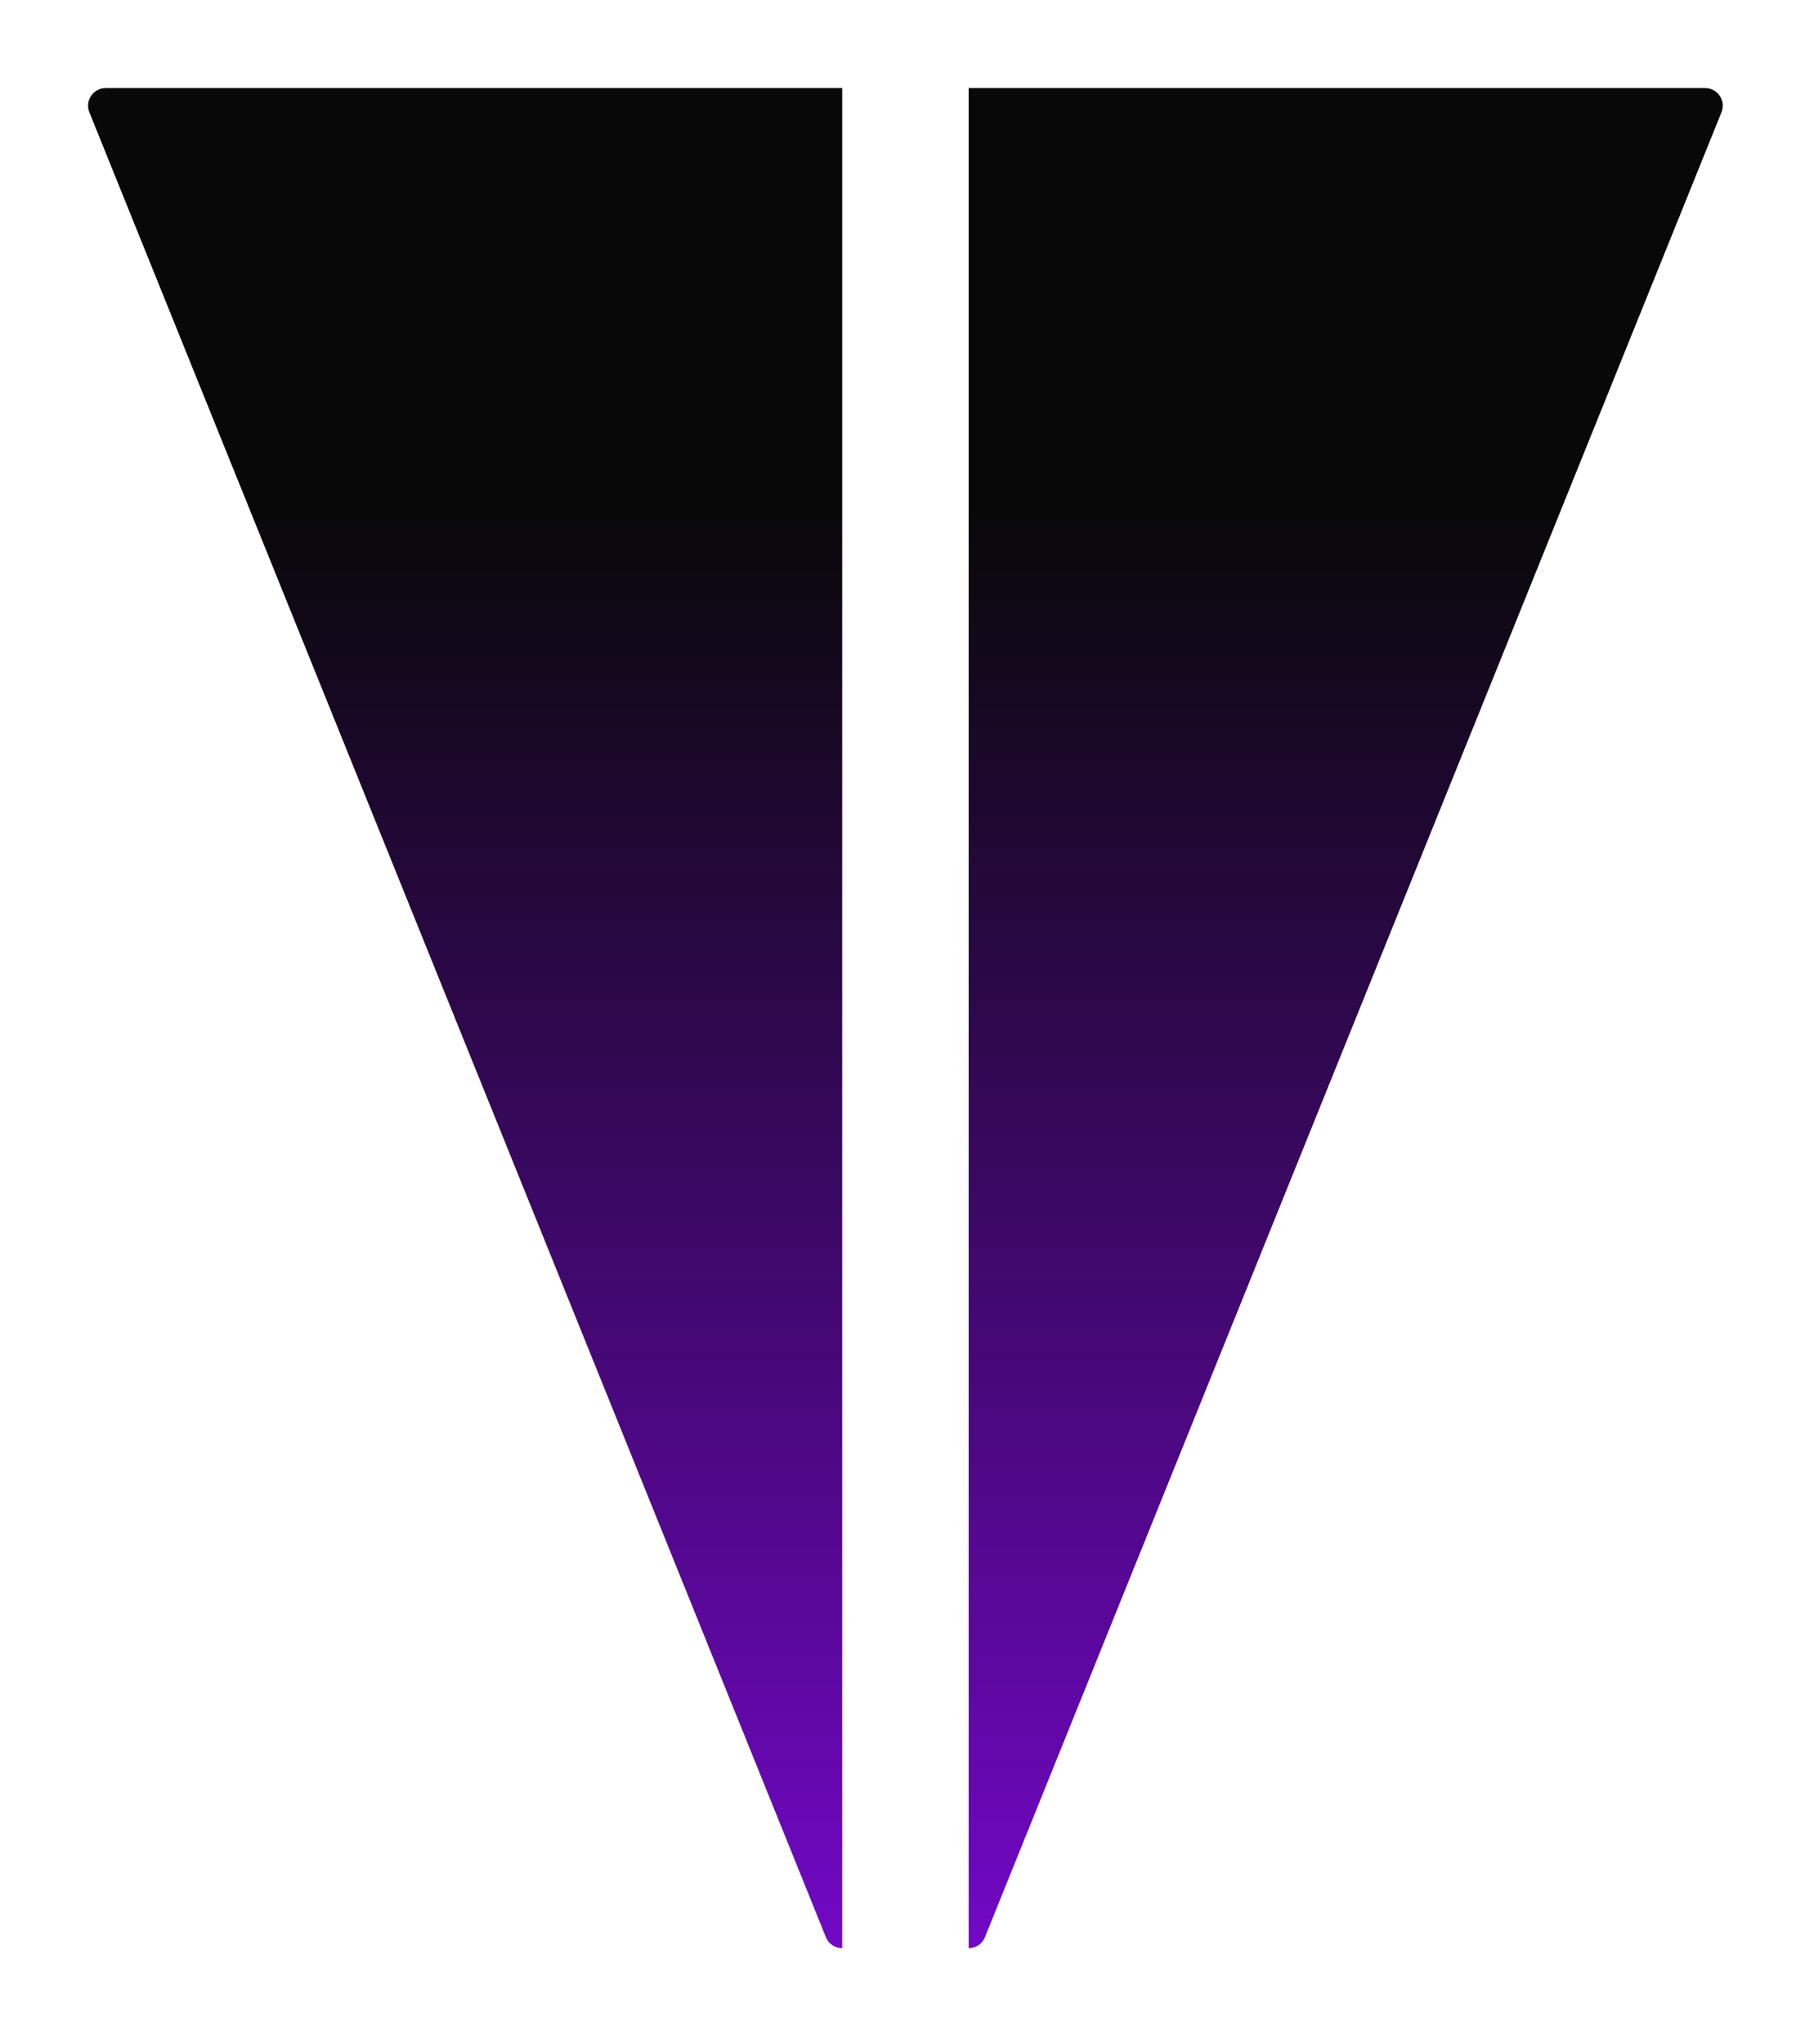
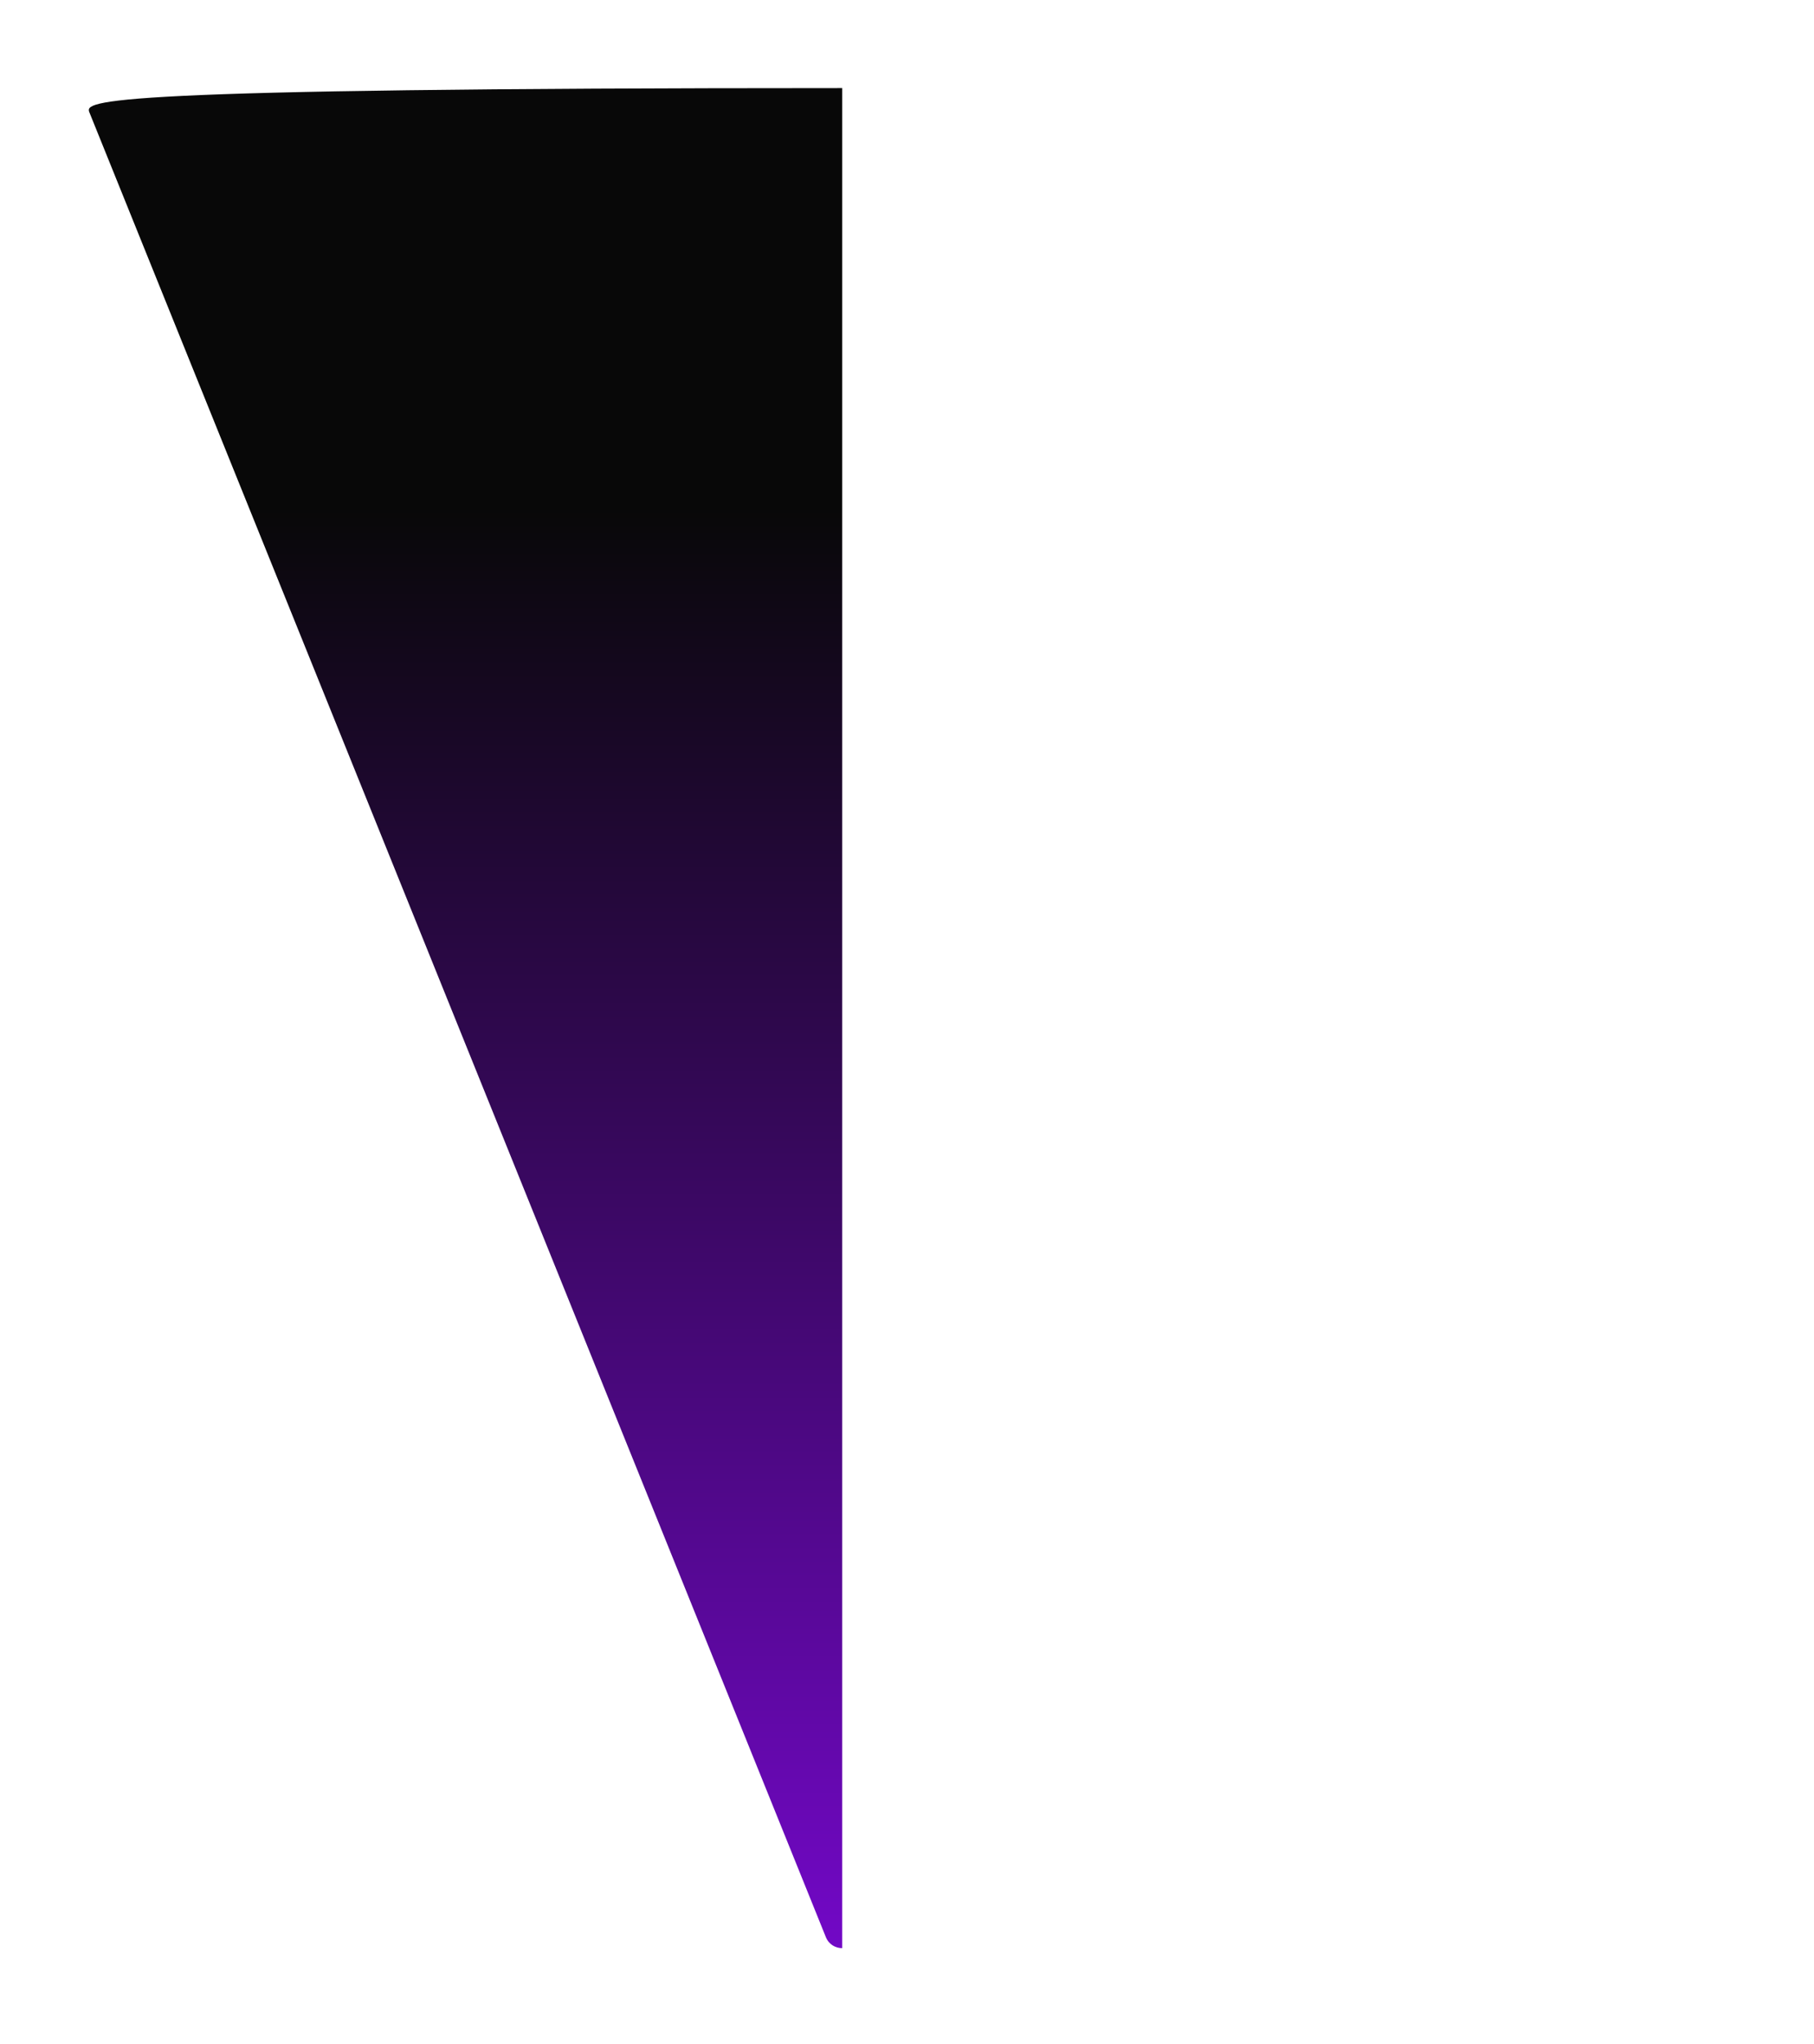
<svg xmlns="http://www.w3.org/2000/svg" width="103" height="116" viewBox="0 0 103 116" fill="none">
  <g filter="url(#filter0_d_4630_117)">
-     <path d="M55 110.579V5H96.819C97.528 5 98.012 5.717 97.746 6.374L55.927 109.953C55.759 110.37 55.38 110.579 55 110.579Z" fill="url(#paint0_linear_4630_117)" />
-   </g>
+     </g>
  <g filter="url(#filter1_d_4630_117)">
-     <path d="M47.82 110.579V5H6.001C5.292 5 4.809 5.717 5.074 6.374L46.893 109.953C47.061 110.37 47.441 110.579 47.82 110.579Z" fill="url(#paint1_linear_4630_117)" />
+     <path d="M47.82 110.579V5C5.292 5 4.809 5.717 5.074 6.374L46.893 109.953C47.061 110.37 47.441 110.579 47.82 110.579Z" fill="url(#paint1_linear_4630_117)" />
  </g>
  <defs>
    <filter id="filter0_d_4630_117" x="50" y="0" width="52.82" height="115.578" filterUnits="userSpaceOnUse" color-interpolation-filters="sRGB">
      <feFlood flood-opacity="0" result="BackgroundImageFix" />
      <feColorMatrix in="SourceAlpha" type="matrix" values="0 0 0 0 0 0 0 0 0 0 0 0 0 0 0 0 0 0 127 0" result="hardAlpha" />
      <feOffset />
      <feGaussianBlur stdDeviation="2.5" />
      <feComposite in2="hardAlpha" operator="out" />
      <feColorMatrix type="matrix" values="0 0 0 0 0.036 0 0 0 0 0.036 0 0 0 0 0.036 0 0 0 0.75 0" />
      <feBlend mode="normal" in2="BackgroundImageFix" result="effect1_dropShadow_4630_117" />
      <feBlend mode="normal" in="SourceGraphic" in2="effect1_dropShadow_4630_117" result="shape" />
    </filter>
    <filter id="filter1_d_4630_117" x="0" y="0" width="52.82" height="115.578" filterUnits="userSpaceOnUse" color-interpolation-filters="sRGB">
      <feFlood flood-opacity="0" result="BackgroundImageFix" />
      <feColorMatrix in="SourceAlpha" type="matrix" values="0 0 0 0 0 0 0 0 0 0 0 0 0 0 0 0 0 0 127 0" result="hardAlpha" />
      <feOffset />
      <feGaussianBlur stdDeviation="2.5" />
      <feComposite in2="hardAlpha" operator="out" />
      <feColorMatrix type="matrix" values="0 0 0 0 0.036 0 0 0 0 0.036 0 0 0 0 0.036 0 0 0 0.75 0" />
      <feBlend mode="normal" in2="BackgroundImageFix" result="effect1_dropShadow_4630_117" />
      <feBlend mode="normal" in="SourceGraphic" in2="effect1_dropShadow_4630_117" result="shape" />
    </filter>
    <linearGradient id="paint0_linear_4630_117" x1="55" y1="-15.735" x2="55" y2="140.85" gradientUnits="userSpaceOnUse">
      <stop offset="0.284" stop-color="#080808" />
      <stop offset="0.881" stop-color="#8108E1" />
    </linearGradient>
    <linearGradient id="paint1_linear_4630_117" x1="47.82" y1="-15.735" x2="47.82" y2="140.85" gradientUnits="userSpaceOnUse">
      <stop offset="0.284" stop-color="#080808" />
      <stop offset="0.881" stop-color="#8108E1" />
    </linearGradient>
  </defs>
</svg>